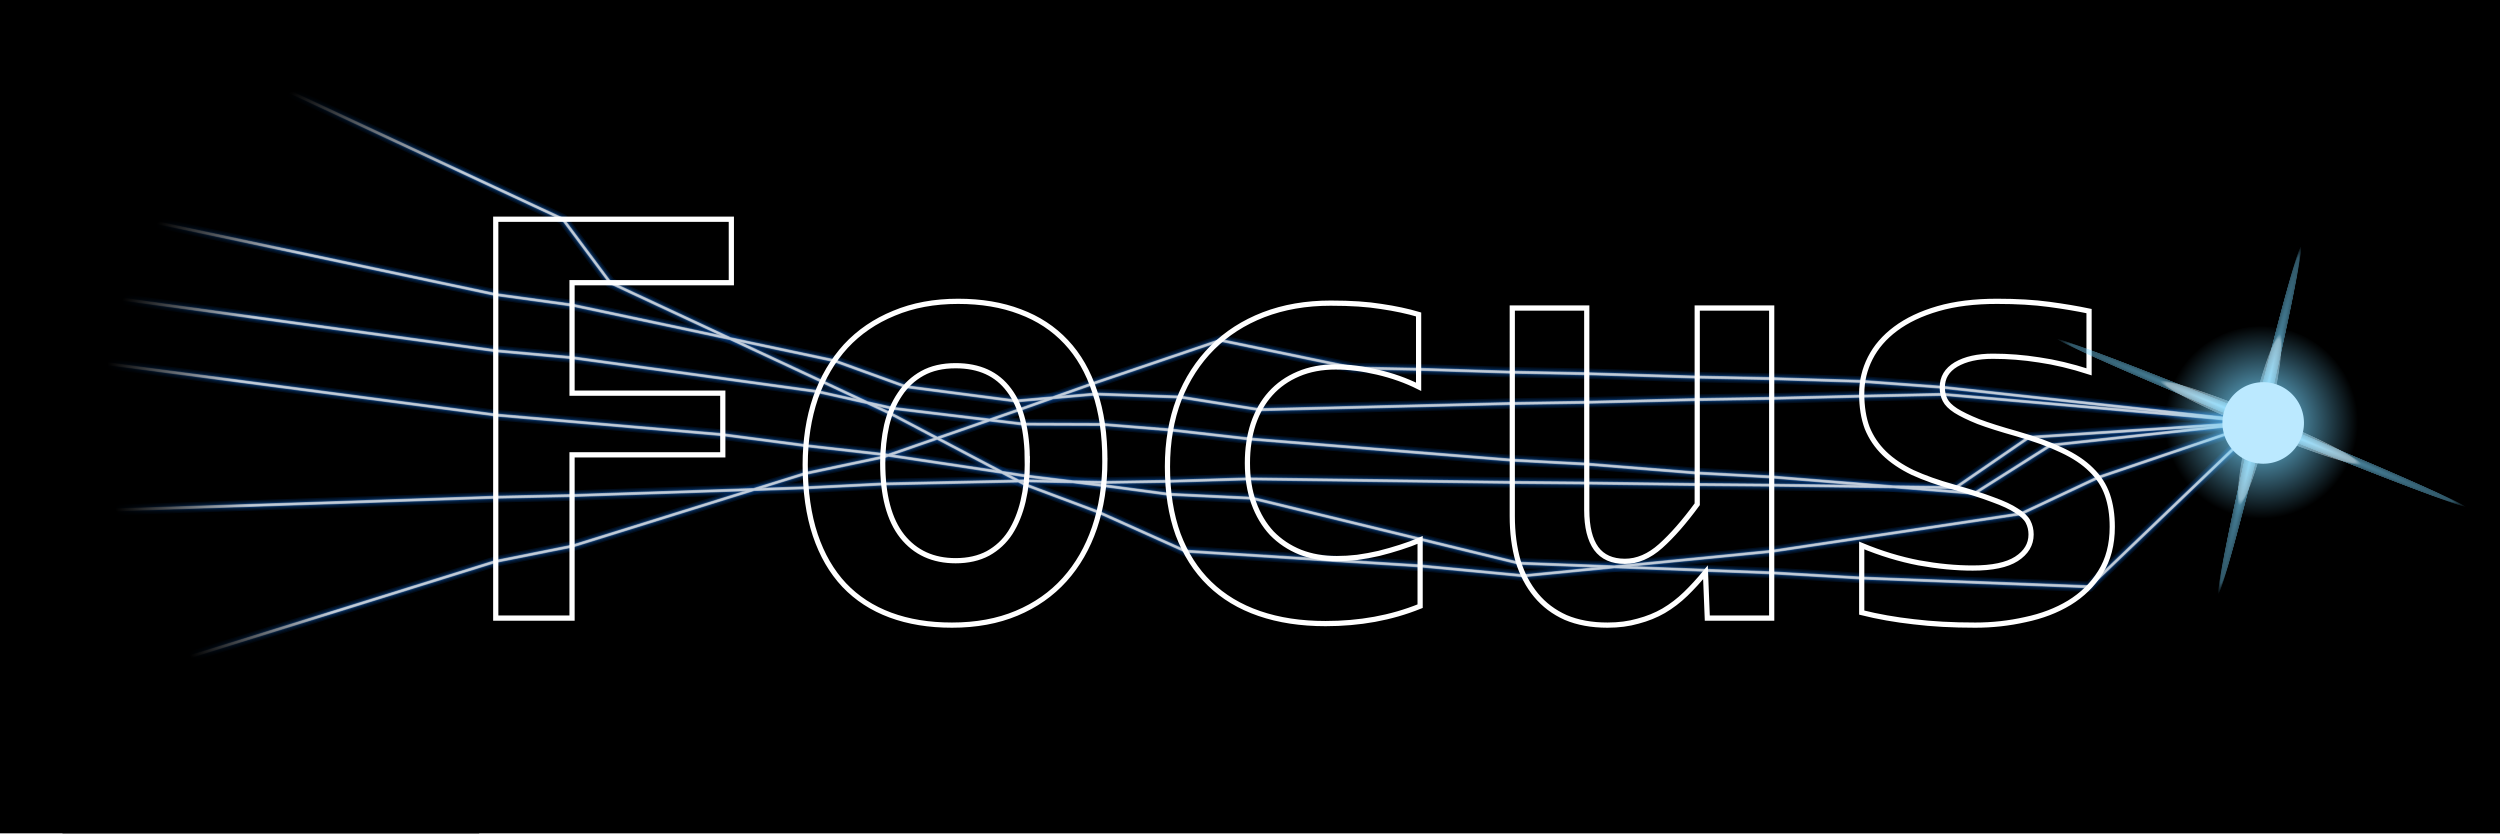
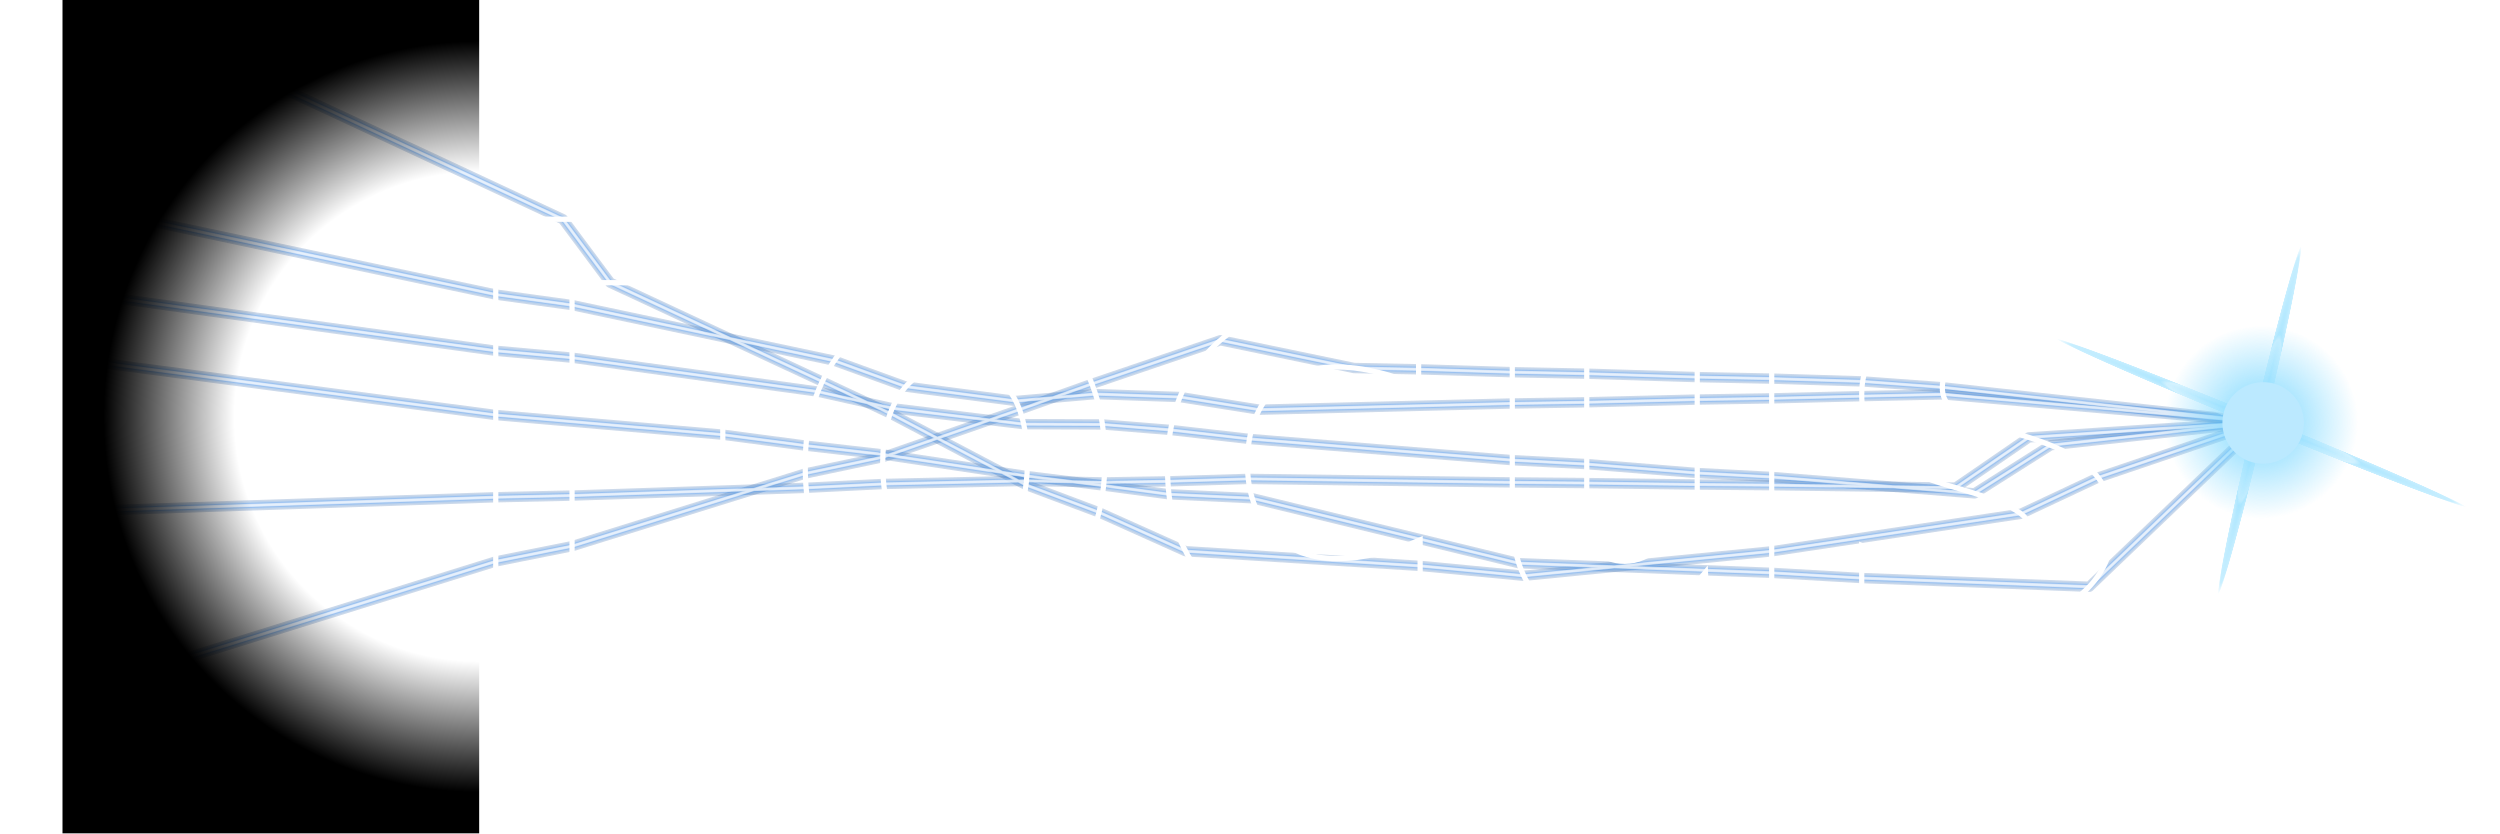
<svg xmlns="http://www.w3.org/2000/svg" xmlns:xlink="http://www.w3.org/1999/xlink" width="480" height="160.185" viewBox="0 0 127 42.382">
  <defs>
    <radialGradient id="a" cx="272.68" cy="72.362" r="19.643" gradientTransform="matrix(1 0 0 .136 0 62.495)" gradientUnits="userSpaceOnUse">
      <stop offset="0" stop-color="#fff" style="stop-color:#76d6ff" />
      <stop offset=".236" stop-color="#fff" stop-opacity=".816" style="stop-color:#76d6ff" />
      <stop offset=".382" stop-color="#fff" stop-opacity=".62" style="stop-color:#76d6ff" />
      <stop offset=".936" stop-color="#fff" stop-opacity=".404" style="stop-color:#76d6ff" />
      <stop offset="1" stop-color="#fff" stop-opacity="0" style="stop-color:#76d6ff" />
    </radialGradient>
    <radialGradient id="m" cx="273.04" cy="72.898" r="9.286" gradientUnits="userSpaceOnUse">
      <stop offset="0" stop-color="#fff" style="stop-color:#76d6ff" />
      <stop offset="1" stop-color="#fff" stop-opacity="0" style="stop-color:#76d6ff" />
    </radialGradient>
    <radialGradient xlink:href="#a" id="g" cx="272.68" cy="72.362" r="19.643" gradientTransform="matrix(1 0 0 .136 0 62.495)" gradientUnits="userSpaceOnUse" />
    <radialGradient xlink:href="#b" id="i" cx="272.68" cy="72.362" r="19.643" gradientTransform="matrix(1 0 0 .136 0 62.495)" gradientUnits="userSpaceOnUse" />
    <radialGradient xlink:href="#a" id="e" cx="272.68" cy="72.362" r="19.643" gradientTransform="matrix(1 0 0 .136 0 62.495)" gradientUnits="userSpaceOnUse" />
    <radialGradient xlink:href="#a" id="k" cx="272.68" cy="72.362" r="19.643" gradientTransform="matrix(1 0 0 .136 0 62.495)" gradientUnits="userSpaceOnUse" />
    <radialGradient xlink:href="#c" id="l" cx="272.68" cy="72.362" r="19.643" gradientTransform="matrix(1 0 0 .136 0 62.495)" gradientUnits="userSpaceOnUse" />
    <radialGradient xlink:href="#a" id="j" cx="272.68" cy="72.362" r="19.643" gradientTransform="matrix(1 0 0 .136 0 62.495)" gradientUnits="userSpaceOnUse" />
    <radialGradient id="b" cx="272.68" cy="72.362" r="19.643" gradientTransform="matrix(1 0 0 .136 0 62.495)" gradientUnits="userSpaceOnUse">
      <stop offset="0" stop-color="#fff" style="stop-color:#fff" />
      <stop offset=".236" stop-color="#fff" stop-opacity=".816" style="stop-color:#fff" />
      <stop offset=".382" stop-color="#fff" stop-opacity=".62" style="stop-color:#fff" />
      <stop offset=".936" stop-color="#fff" stop-opacity=".404" style="stop-color:#fff" />
      <stop offset="1" stop-color="#fff" stop-opacity="0" style="stop-color:#fff" />
    </radialGradient>
    <radialGradient id="c" cx="272.68" cy="72.362" r="19.643" gradientTransform="matrix(1 0 0 .136 0 62.495)" gradientUnits="userSpaceOnUse">
      <stop offset="0" stop-color="#fff" style="stop-color:#fff" />
      <stop offset=".236" stop-color="#fff" stop-opacity=".816" style="stop-color:#fff" />
      <stop offset=".382" stop-color="#fff" stop-opacity=".62" style="stop-color:#fff" />
      <stop offset=".936" stop-color="#fff" stop-opacity=".404" style="stop-color:#fff" />
      <stop offset="1" stop-color="#fff" stop-opacity="0" style="stop-color:#fff" />
    </radialGradient>
    <radialGradient xlink:href="#d" id="o" cx="36.506" cy="21.021" r="10.542" fx="36.506" fy="21.021" gradientTransform="rotate(180 46.705 31.304)scale(2.008)" gradientUnits="userSpaceOnUse" />
    <filter id="f" width="1.02" height="1.15" x="-.01" y="-.075" color-interpolation-filters="sRGB">
      <feGaussianBlur stdDeviation=".168" />
    </filter>
    <filter id="h" width="1.061" height="1.447" x="-.03" y="-.223" color-interpolation-filters="sRGB">
      <feGaussianBlur stdDeviation=".499" />
    </filter>
    <filter id="n" width="1.317" height="1.317" x="-.158" y="-.158" color-interpolation-filters="sRGB">
      <feGaussianBlur stdDeviation="1.225" />
    </filter>
    <linearGradient id="d">
      <stop offset=".587" style="stop-color:#000;stop-opacity:0" />
      <stop offset=".901" style="stop-color:#000;stop-opacity:1" />
    </linearGradient>
  </defs>
-   <path d="M-4.232-.768h127v42.333h-127z" style="display:inline;fill:#000;fill-opacity:1;fill-rule:nonzero;stroke:none;stroke-width:.048;stroke-linecap:round;stroke-linejoin:round;paint-order:markers stroke fill" transform="translate(4.232 .768)" />
  <path d="M110.9 20.942 94.739 19.53l-4.13.091-4.574.112-3.783.062-5.612.138-3.783.061-12.851.316-4.032-.644-4.29-.15-4.05.352-5.588-.73-3.634-1.318-13.32-2.824-3.875-.535L0 9.96" style="mix-blend-mode:normal;fill:none;fill-opacity:1;stroke:#004398;stroke-width:.529;stroke-linecap:round;stroke-linejoin:round;stroke-dasharray:none;stroke-opacity:.2;paint-order:markers stroke fill" transform="translate(3.968 .503)">
    <desc>optics:beam</desc>
  </path>
  <path d="M110.9 20.942 94.7 19.17l-4.044-.297-4.621-.142-3.783-.077-5.612-.173-3.783-.076-4.76-.147-3.281-.066-6.79-1.409-6.523 2.215-3.68 1.308-6.944 2.414-3.936.83-11.85 3.692-3.876.775L0 34.628" style="mix-blend-mode:normal;fill:none;fill-opacity:1;stroke:#004398;stroke-width:.529;stroke-linecap:round;stroke-linejoin:round;stroke-dasharray:none;stroke-opacity:.2;paint-order:markers stroke fill" transform="translate(3.968 .503)">
    <desc>optics:beam</desc>
  </path>
  <path d="m110.9 20.942-8.284 2.813-3.918 1.841-12.663 1.908-12.593 1.243-5.267-.502-11.916-.747-4.398-1.973-3.707-1.392-6.899-3.633-3.453-1.62-10.771-5.022-2.404-3.225L1.872.026" style="mix-blend-mode:normal;fill:none;fill-opacity:1;stroke:#004398;stroke-width:.529;stroke-linecap:round;stroke-linejoin:round;stroke-dasharray:none;stroke-opacity:.2;paint-order:markers stroke fill" transform="translate(3.968 .503)">
    <desc>optics:beam</desc>
  </path>
  <path d="m110.9 20.942-11.803.774-3.717 2.553-9.346-.125-3.783-.033-5.612-.074-3.783-.034-13.411-.178-4.086.124-3.248.055-3.934-.079-7.251.157-3.944.195-11.89.395-3.876.085-21.215.705" style="mix-blend-mode:normal;fill:none;fill-opacity:1;stroke:#004398;stroke-width:.529;stroke-linecap:round;stroke-linejoin:round;stroke-dasharray:none;stroke-opacity:.2;paint-order:markers stroke fill" transform="translate(3.968 .503)">
    <desc>optics:beam</desc>
  </path>
  <path d="m110.9 20.942-8.734 8.362-11.558-.442-4.573-.265-12.848-.49-13.542-3.3-4.23-.2-3.32-.443-3.897-.482-7.314-1.1-3.91-.445-4.223-.558-11.534-.999L0 17.78" style="mix-blend-mode:normal;fill:none;fill-opacity:1;stroke:#004398;stroke-width:.529;stroke-linecap:round;stroke-linejoin:round;stroke-dasharray:none;stroke-opacity:.2;paint-order:markers stroke fill" transform="translate(3.968 .503)">
    <desc>optics:beam</desc>
  </path>
  <path d="m110.9 20.942-10.697 1.172-3.86 2.445-10.308-.832-3.783-.2-5.612-.453-3.783-.2-13.353-1.078-4.007-.457-3.46-.28-4-.015-6.677-.808-3.78-.844-12.488-1.725-3.875-.35L0 14.385" style="mix-blend-mode:normal;fill:none;fill-opacity:1;stroke:#004398;stroke-width:.529;stroke-linecap:round;stroke-linejoin:round;stroke-dasharray:none;stroke-opacity:.2;paint-order:markers stroke fill" transform="translate(3.968 .503)">
    <desc>optics:beam</desc>
  </path>
  <path d="m110.9 20.942-10.697 1.172-3.86 2.445-10.308-.832-3.783-.2-5.612-.453-3.783-.2-13.353-1.078-4.007-.457-3.46-.28-4-.015-6.677-.808-3.78-.844-12.488-1.725-3.875-.35L0 14.385m110.9 6.557-8.734 8.362-11.558-.442-4.573-.265-12.848-.49-13.542-3.3-4.23-.2-3.32-.443-3.897-.482-7.314-1.1-3.91-.445-4.223-.558-11.534-.999L0 17.78m110.9 3.161-11.803.774-3.717 2.553-9.346-.125-3.783-.033-5.612-.074-3.783-.034-13.411-.178-4.086.124-3.248.055-3.934-.079-7.251.157-3.944.195-11.89.395-3.876.085-21.215.705m110.899-4.52-8.284 2.813-3.918 1.841-12.663 1.908-12.593 1.243-5.267-.502-11.916-.747-4.398-1.973-3.707-1.392-6.899-3.633-3.453-1.62-10.771-5.022-2.404-3.225L1.872.026M110.9 20.942 94.7 19.17l-4.044-.297-4.621-.142-3.783-.077-5.612-.173-3.783-.076-4.76-.147-3.281-.066-6.79-1.409-6.523 2.215-3.68 1.308-6.944 2.414-3.936.83-11.85 3.692-3.876.775L0 34.628m110.9-13.686L94.739 19.53l-4.13.091-4.574.112-3.783.062-5.612.138-3.783.061-12.851.316-4.032-.644-4.29-.15-4.05.352-5.588-.73-3.634-1.318-13.32-2.824-3.875-.535L0 9.96" style="mix-blend-mode:normal;fill:none;fill-opacity:1;stroke:#1d82ff;stroke-width:.397;stroke-linecap:round;stroke-linejoin:round;stroke-dasharray:none;stroke-opacity:.1;paint-order:markers stroke fill" transform="translate(3.968 .503)">
    <desc>optics:beam</desc>
  </path>
  <path d="m110.9 20.942-10.697 1.172-3.86 2.445-10.308-.832-3.783-.2-5.612-.453-3.783-.2-13.353-1.078-4.007-.457-3.46-.28-4-.015-6.677-.808-3.78-.844-12.488-1.725-3.875-.35L0 14.385m110.9 6.557-8.734 8.362-11.558-.442-4.573-.265-12.848-.49-13.542-3.3-4.23-.2-3.32-.443-3.897-.482-7.314-1.1-3.91-.445-4.223-.558-11.534-.999L0 17.78m110.9 3.161-11.803.774-3.717 2.553-9.346-.125-3.783-.033-5.612-.074-3.783-.034-13.411-.178-4.086.124-3.248.055-3.934-.079-7.251.157-3.944.195-11.89.395-3.876.085-21.215.705m110.899-4.52-8.284 2.813-3.918 1.841-12.663 1.908-12.593 1.243-5.267-.502-11.916-.747-4.398-1.973-3.707-1.392-6.899-3.633-3.453-1.62-10.771-5.022-2.404-3.225L1.872.026M110.9 20.942 94.7 19.17l-4.044-.297-4.621-.142-3.783-.077-5.612-.173-3.783-.076-4.76-.147-3.281-.066-6.79-1.409-6.523 2.215-3.68 1.308-6.944 2.414-3.936.83-11.85 3.692-3.876.775L0 34.628m110.9-13.686L94.739 19.53l-4.13.091-4.574.112-3.783.062-5.612.138-3.783.061-12.851.316-4.032-.644-4.29-.15-4.05.352-5.588-.73-3.634-1.318-13.32-2.824-3.875-.535L0 9.96" style="fill:none;fill-opacity:1;stroke:#1d82ff;stroke-width:.265;stroke-linecap:round;stroke-linejoin:round;stroke-dasharray:none;stroke-opacity:.2;paint-order:markers stroke fill" transform="translate(3.968 .503)">
    <desc>optics:beam</desc>
  </path>
  <path d="m110.9 20.942-10.697 1.172-3.86 2.445-10.308-.832-3.783-.2-5.612-.453-3.783-.2-13.353-1.078-4.007-.457-3.46-.28-4-.015-6.677-.808-3.78-.844-12.488-1.725-3.875-.35L0 14.385m110.9 6.557-8.734 8.362-11.558-.442-4.573-.265-12.848-.49-13.542-3.3-4.23-.2-3.32-.443-3.897-.482-7.314-1.1-3.91-.445-4.223-.558-11.534-.999L0 17.78m110.9 3.161-11.803.774-3.717 2.553-9.346-.125-3.783-.033-5.612-.074-3.783-.034-13.411-.178-4.086.124-3.248.055-3.934-.079-7.251.157-3.944.195-11.89.395-3.876.085-21.215.705m110.899-4.52-8.284 2.813-3.918 1.841-12.663 1.908-12.593 1.243-5.267-.502-11.916-.747-4.398-1.973-3.707-1.392-6.899-3.633-3.453-1.62-10.771-5.022-2.404-3.225L1.872.026M110.9 20.942 94.7 19.17l-4.044-.297-4.621-.142-3.783-.077-5.612-.173-3.783-.076-4.76-.147-3.281-.066-6.79-1.409-6.523 2.215-3.68 1.308-6.944 2.414-3.936.83-11.85 3.692-3.876.775L0 34.628m110.9-13.686L94.739 19.53l-4.13.091-4.574.112-3.783.062-5.612.138-3.783.061-12.851.316-4.032-.644-4.29-.15-4.05.352-5.588-.73-3.634-1.318-13.32-2.824-3.875-.535L0 9.96" style="fill:none;fill-opacity:1;stroke:#fff;stroke-width:.159;stroke-linecap:round;stroke-linejoin:round;stroke-dasharray:none;stroke-opacity:.5;paint-order:markers stroke fill" transform="translate(3.968 .503)">
    <desc>optics:beam</desc>
  </path>
  <path d="m110.9 20.942-10.697 1.172-3.86 2.445-10.308-.832-3.783-.2-5.612-.453-3.783-.2-13.353-1.078-4.007-.457-3.46-.28-4-.015-6.677-.808-3.78-.844-12.488-1.725-3.875-.35L0 14.385m110.9 6.557-8.734 8.362-11.558-.442-4.573-.265-12.848-.49-13.542-3.3-4.23-.2-3.32-.443-3.897-.482-7.314-1.1-3.91-.445-4.223-.558-11.534-.999L0 17.78m110.9 3.161-11.803.774-3.717 2.553-9.346-.125-3.783-.033-5.612-.074-3.783-.034-13.411-.178-4.086.124-3.248.055-3.934-.079-7.251.157-3.944.195-11.89.395-3.876.085-21.215.705m110.899-4.52-8.284 2.813-3.918 1.841-12.663 1.908-12.593 1.243-5.267-.502-11.916-.747-4.398-1.973-3.707-1.392-6.899-3.633-3.453-1.62-10.771-5.022-2.404-3.225L1.872.026M110.9 20.942 94.7 19.17l-4.044-.297-4.621-.142-3.783-.077-5.612-.173-3.783-.076-4.76-.147-3.281-.066-6.79-1.409-6.523 2.215-3.68 1.308-6.944 2.414-3.936.83-11.85 3.692-3.876.775L0 34.628m110.9-13.686L94.739 19.53l-4.13.091-4.574.112-3.783.062-5.612.138-3.783.061-12.851.316-4.032-.644-4.29-.15-4.05.352-5.588-.73-3.634-1.318-13.32-2.824-3.875-.535L0 9.96" style="fill:none;fill-opacity:1;stroke:#fff;stroke-width:.106;stroke-linecap:round;stroke-linejoin:round;stroke-dasharray:none;stroke-opacity:.5;paint-order:markers stroke fill" transform="translate(3.968 .503)">
    <desc>optics:beam</desc>
  </path>
  <path d="M24.828 13.593v5.612h7.658v3.132h-7.658v8.294h-3.876V10.369H32.92v3.224zm27.068 9.038q0 1.86-.527 3.411-.527 1.535-1.52 2.636-.992 1.1-2.434 1.705-1.441.605-3.286.605-1.752 0-3.132-.512t-2.34-1.52q-.962-1.023-1.473-2.542-.512-1.535-.512-3.566 0-1.875.527-3.41.543-1.535 1.535-2.62 1.007-1.085 2.45-1.674 1.441-.605 3.255-.605 1.767 0 3.147.527 1.38.512 2.34 1.535.962 1.023 1.458 2.542.512 1.504.512 3.488zm-3.938.093q0-2.449-.93-3.674-.915-1.24-2.713-1.24-.992 0-1.69.388-.698.387-1.147 1.07-.45.666-.667 1.565-.201.9-.201 1.922 0 2.465.992 3.721.992 1.24 2.713 1.24.946 0 1.643-.372.698-.387 1.132-1.054.434-.682.651-1.597t.217-1.969zm19.952 7.302q-1.116.45-2.31.667t-2.496.217q-1.875 0-3.364-.512-1.488-.511-2.527-1.519-1.038-1.008-1.597-2.496-.542-1.488-.542-3.442 0-1.89.589-3.426.605-1.534 1.69-2.62 1.085-1.085 2.604-1.674 1.535-.59 3.411-.59 1.535 0 2.573.171 1.055.155 1.892.404v3.674q-.961-.48-2.093-.744-1.116-.264-2.124-.264-1.054 0-1.891.357-.838.356-1.411.992-.574.635-.884 1.55-.294.9-.294 1.984 0 1.132.325 2.031.326.9.915 1.535.604.62 1.442.961.837.326 1.86.326.496 0 1.039-.062.558-.078 1.1-.202.559-.14 1.086-.31.542-.17 1.007-.372zm8.465-15.146v10.263q0 1.287.48 1.953.481.651 1.458.651.945 0 1.814-.775.883-.79 1.86-2.124V14.88h3.783v15.751h-3.271l-.093-2.325q-.497.604-1.008 1.1-.512.496-1.116.853-.59.34-1.303.527-.697.202-1.55.202-1.21 0-2.124-.388-.899-.403-1.504-1.132-.604-.728-.914-1.736-.295-1.023-.295-2.279V14.88zm26.696 11.116q0 1.348-.605 2.31-.589.945-1.581 1.55-.977.589-2.232.852-1.24.28-2.543.28-1.736 0-3.131-.171-1.396-.155-2.636-.465v-3.41q1.457.604 2.9.883 1.456.263 2.743.263 1.488 0 2.217-.465.744-.48.744-1.24 0-.356-.155-.651t-.589-.558q-.419-.28-1.194-.558-.775-.295-2.03-.651-1.163-.326-2.047-.729-.868-.419-1.442-.977-.573-.558-.868-1.286-.279-.745-.279-1.737 0-.96.434-1.814.434-.852 1.287-1.488.868-.65 2.155-1.023t3.007-.372q1.489 0 2.636.155t2.03.341v3.085q-1.348-.434-2.542-.605-1.178-.186-2.34-.186-1.163 0-1.877.419-.697.419-.697 1.163 0 .356.14.635.139.28.542.543.419.264 1.147.558.744.28 1.954.62 1.364.388 2.294.837.93.434 1.488.993.574.558.822 1.27.248.714.248 1.629z" aria-label="Focus" style="font-weight:700;font-size:31.75px;font-family:Consolas;-inkscape-font-specification:&quot;Consolas, Bold&quot;;display:inline;fill:none;fill-opacity:1;stroke:#fff;stroke-width:.265;stroke-linecap:round;stroke-linejoin:miter;stroke-dasharray:none;stroke-opacity:1;paint-order:markers stroke fill" transform="translate(4.232 .768)">
    <desc>optics:glass:1.5168</desc>
  </path>
  <g style="display:inline">
    <g fill="url(#a)" style="fill:url(#e)" transform="matrix(.529 .217 0 .529 -28.71 -85.909)">
      <path d="M292.32 72.362c0 1.48-8.794 2.679-19.643 2.679s-19.643-1.2-19.643-2.679c0-1.48 8.794-2.679 19.643-2.679s19.643 1.2 19.643 2.679" filter="url(#f)" style="fill:url(#g)" transform="matrix(1 0 0 .209 -1.25 76.545)" />
      <path d="M292.32 72.362c0 1.48-8.794 2.679-19.643 2.679s-19.643-1.2-19.643-2.679c0-1.48 8.794-2.679 19.643-2.679s19.643 1.2 19.643 2.679" filter="url(#h)" style="fill:url(#i)" transform="matrix(.492 0 0 .335 137.21 67.439)" />
    </g>
    <g fill="url(#a)" style="fill:url(#j)" transform="matrix(-.107 .45 -.544 -.129 193.7 -88.973)">
      <path d="M292.32 72.362c0 1.48-8.794 2.679-19.643 2.679s-19.643-1.2-19.643-2.679c0-1.48 8.794-2.679 19.643-2.679s19.643 1.2 19.643 2.679" filter="url(#f)" style="fill:url(#k)" transform="matrix(1 0 0 .209 -1.25 76.545)" />
      <path d="M292.32 72.362c0 1.48-8.794 2.679-19.643 2.679s-19.643-1.2-19.643-2.679c0-1.48 8.794-2.679 19.643-2.679s19.643 1.2 19.643 2.679" filter="url(#h)" style="fill:url(#l)" transform="matrix(.492 0 0 .335 137.21 67.439)" />
    </g>
    <path fill="url(#m)" d="M282.32 72.898a9.286 9.286 0 1 1-18.571 0 9.286 9.286 0 0 1 18.571 0" style="fill:url(#m)" transform="translate(-29.561 -17.125)scale(.529)" />
    <path fill="#fff" d="M282.32 72.898a9.286 9.286 0 1 1-18.571 0 9.286 9.286 0 0 1 18.571 0" filter="url(#n)" style="fill:#bbe9ff;fill-opacity:1" transform="translate(54.084 5.208)scale(.223)" />
  </g>
  <path d="M-1.057-.768H20.11v42.333H-1.057z" style="display:inline;fill:url(#o);fill-opacity:1;stroke:none;stroke-width:.267;stroke-linecap:round;stroke-opacity:.3;paint-order:markers stroke fill" transform="translate(4.232 .768)" />
</svg>